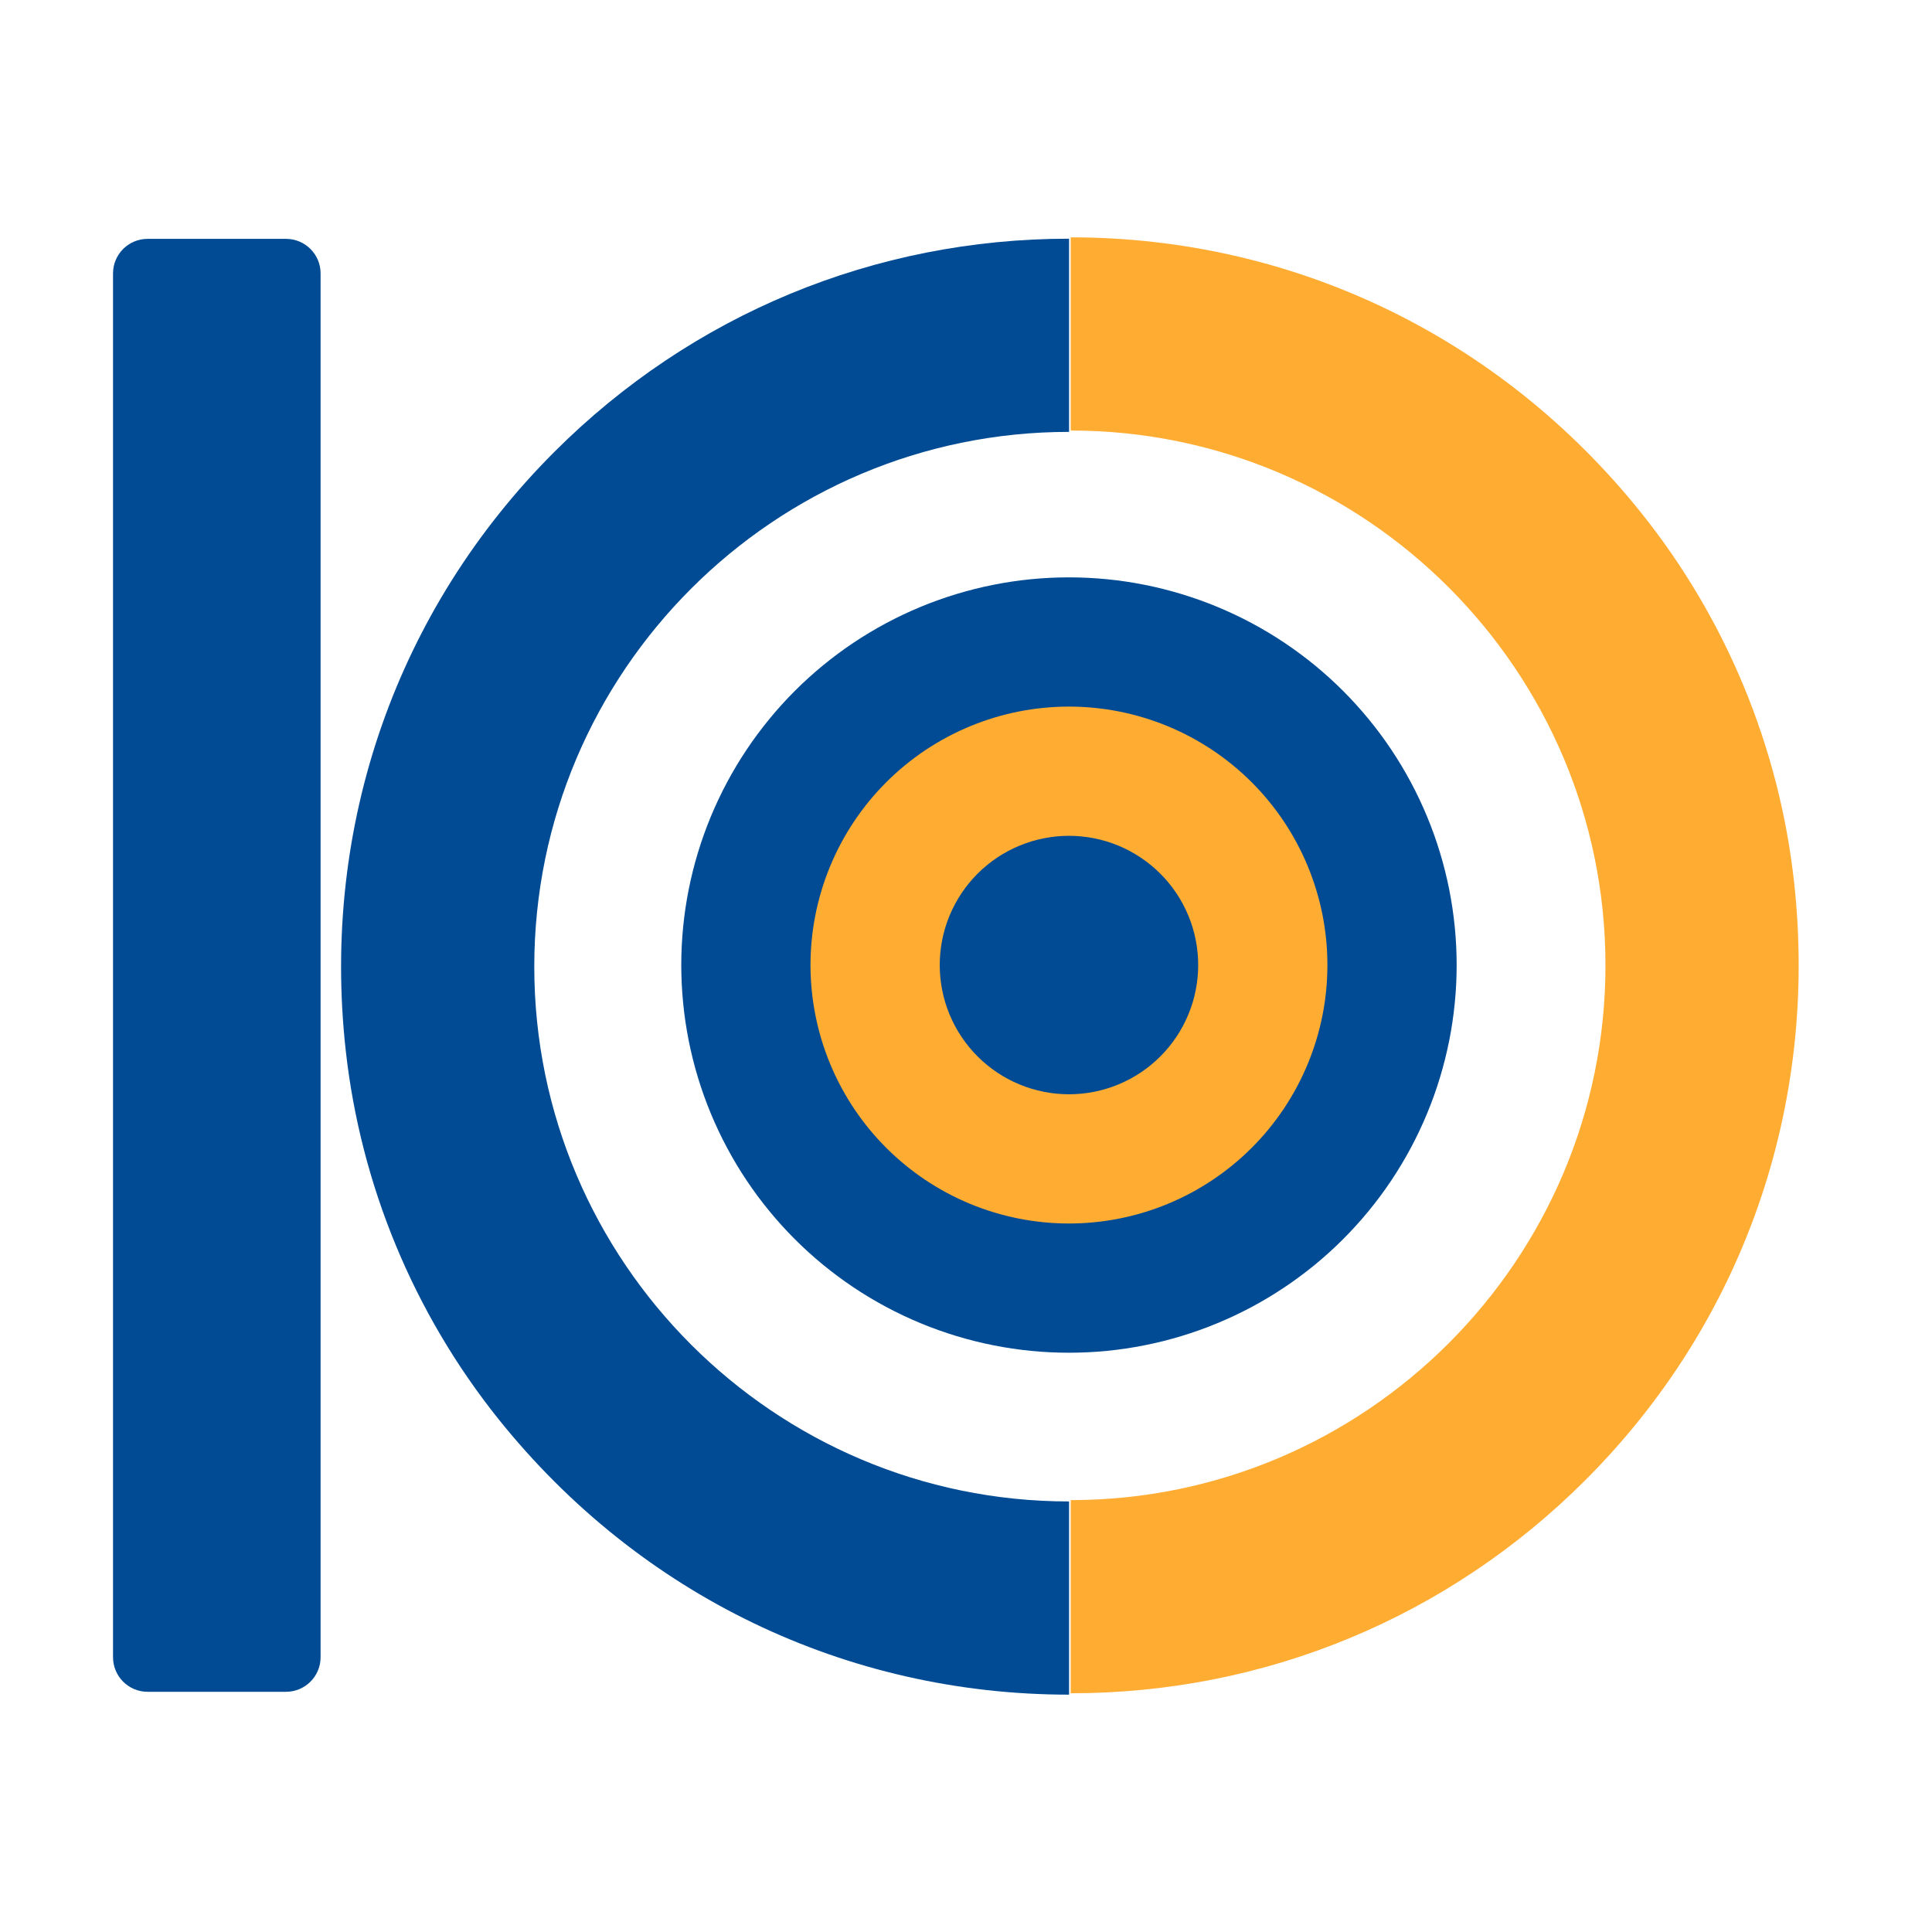
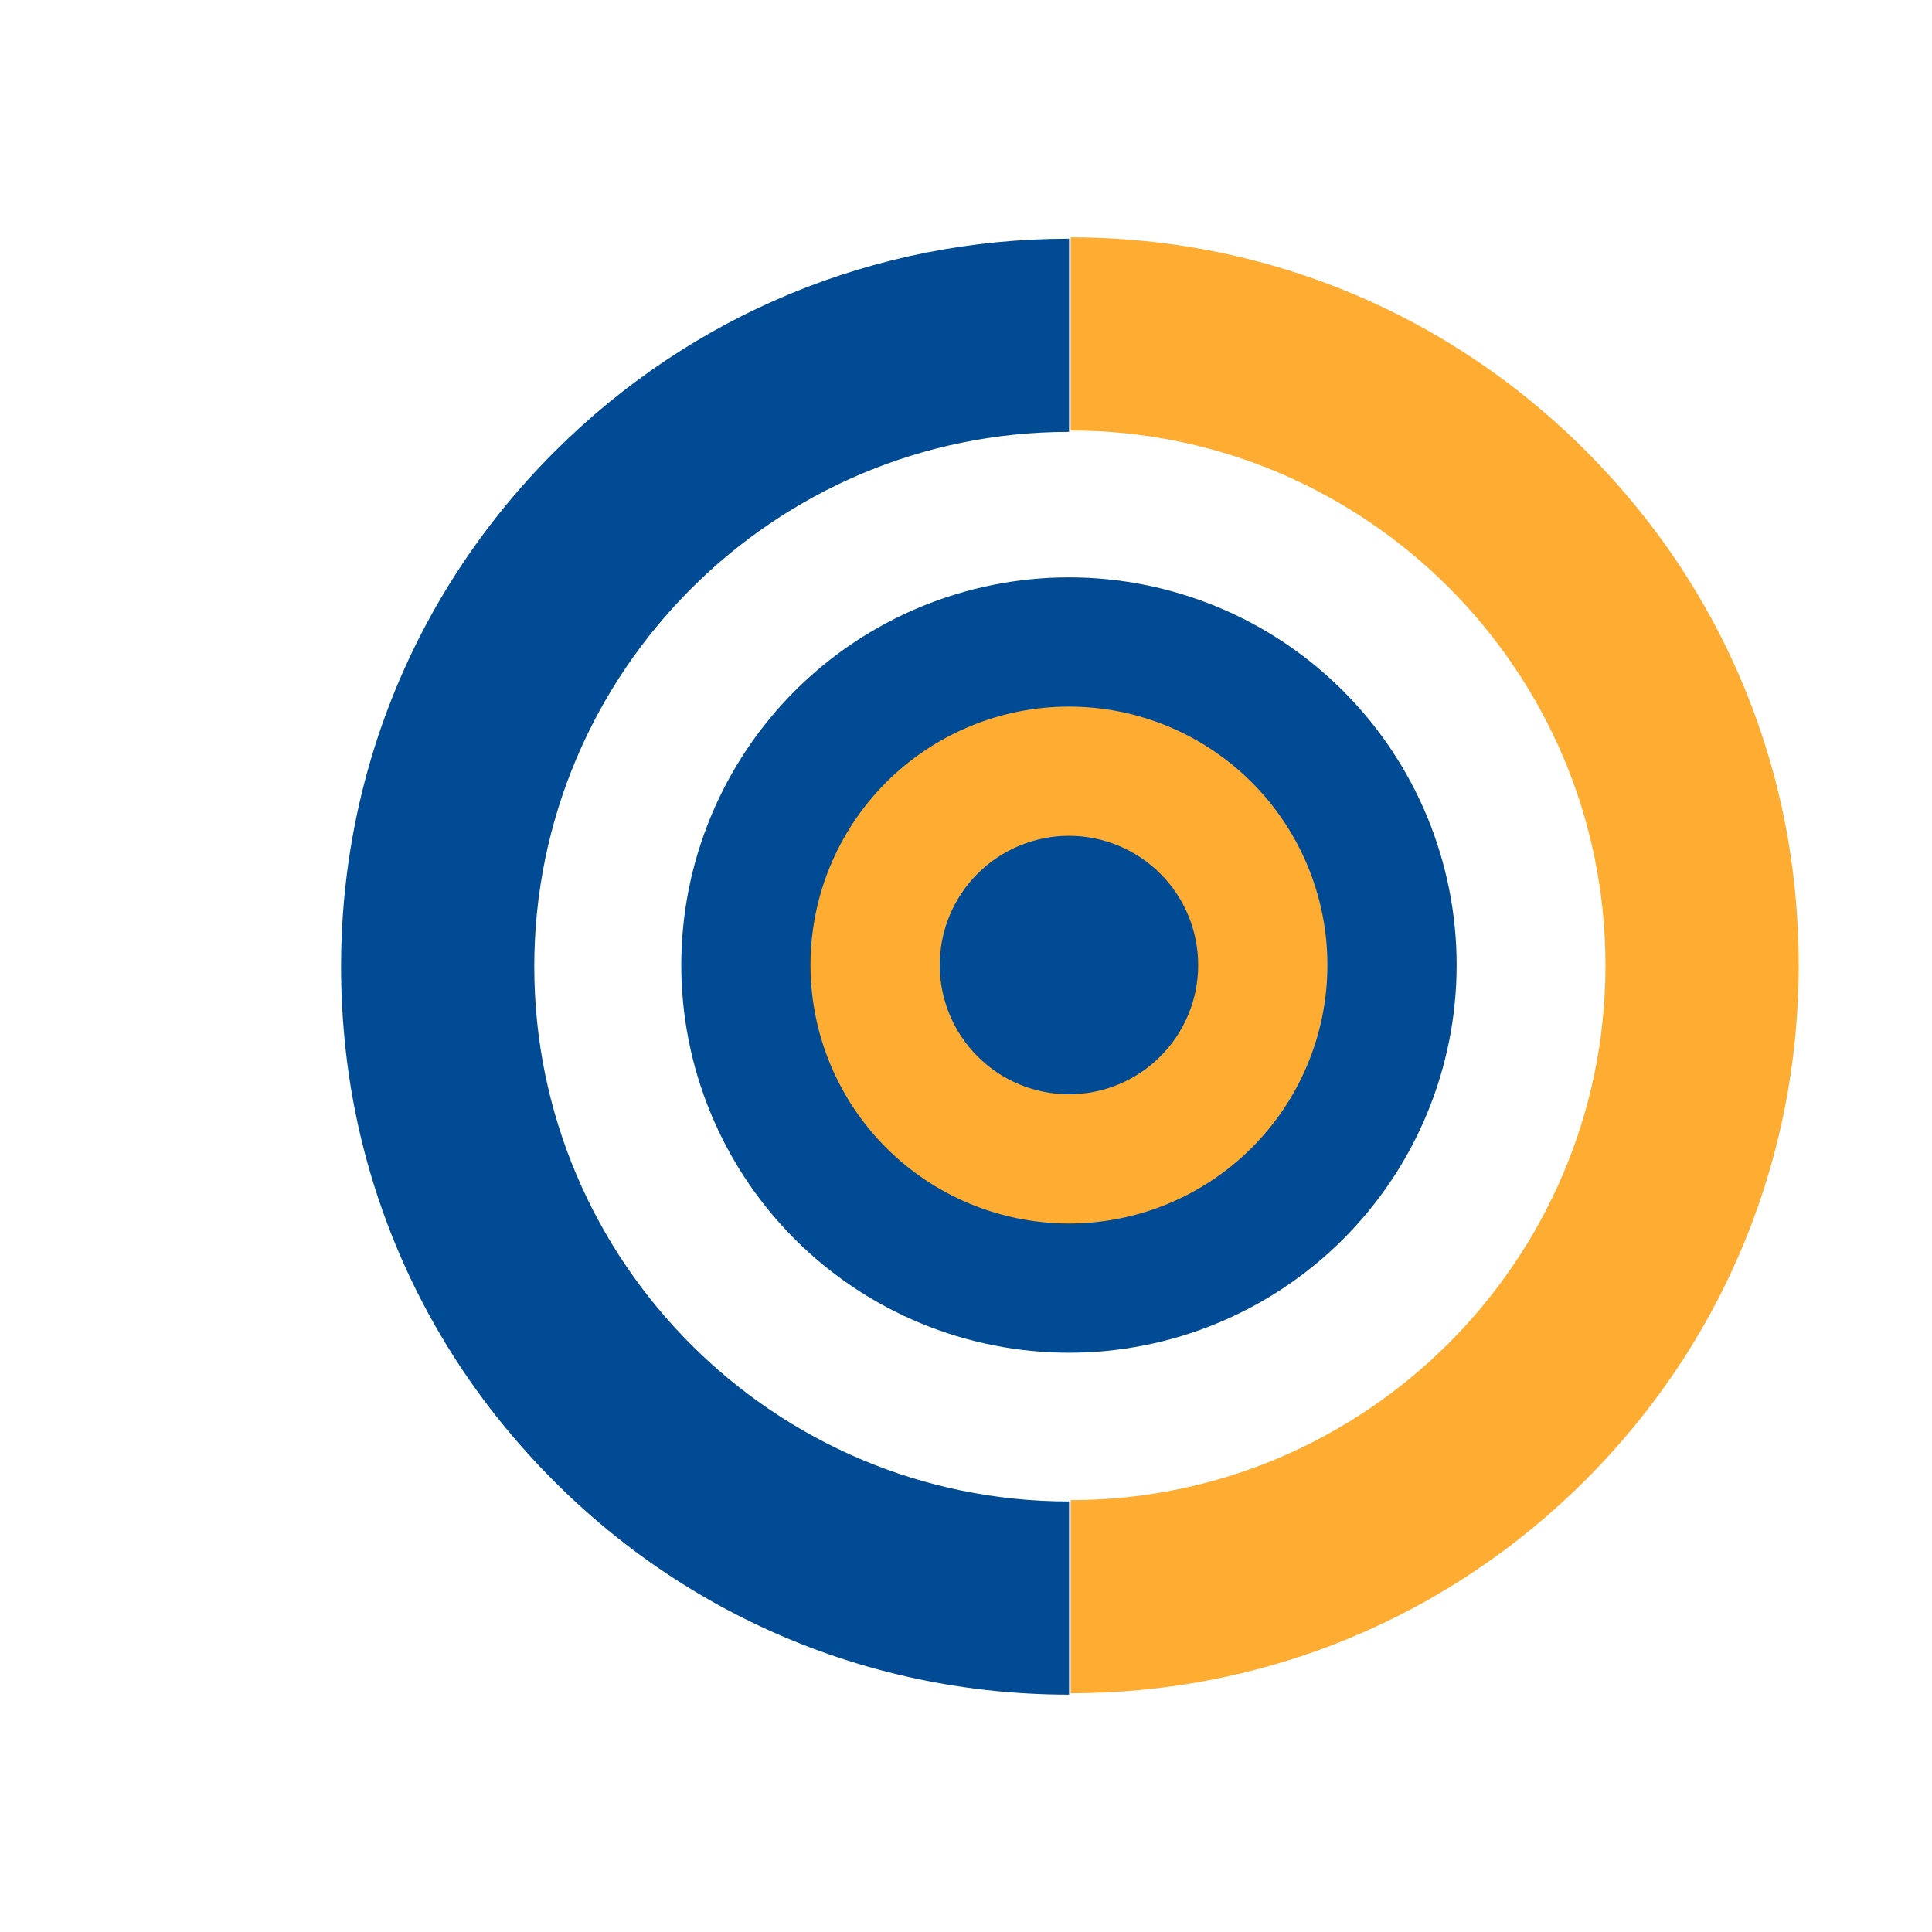
<svg xmlns="http://www.w3.org/2000/svg" width="500" viewBox="0 0 375 375" height="500" preserveAspectRatio="xMidYMid meet">
  <defs>
    <clipPath id="840d0e1b9a">
      <path d="M 66 46.254 L 207.766 46.254 L 207.766 329 L 66 329 Z M 66 46.254 " />
    </clipPath>
    <clipPath id="fa5335dd83">
      <path d="M 207.559 46 L 350 46 L 350 328.746 L 207.559 328.746 Z M 207.559 46 " />
    </clipPath>
    <clipPath id="4051ddf995">
      <path d="M 21.938 46 L 62.438 46 L 62.438 328.742 L 21.938 328.742 Z M 21.938 46 " />
    </clipPath>
    <clipPath id="120b373d2a">
      <path d="M 132.109 112 L 282.859 112 L 282.859 263 L 132.109 263 Z M 132.109 112 " />
    </clipPath>
  </defs>
  <g id="8f6f543470">
    <g clip-rule="nonzero" clip-path="url(#840d0e1b9a)">
      <path style=" stroke:none;fill-rule:nonzero;fill:#004b93;fill-opacity:1;" d="M 207.504 46.332 L 207.504 83.828 C 150.266 83.828 103.703 130.395 103.703 187.629 C 103.703 244.859 150.266 291.43 207.504 291.43 L 207.504 328.93 C 164.402 328.93 124.254 309.762 96.773 275.465 C 80.312 254.906 70 230.031 67.102 203.852 C 62.266 160.16 77.105 118.199 107.594 87.715 C 134.281 61.031 169.766 46.332 207.504 46.332 Z M 207.504 46.332 " />
    </g>
    <g clip-rule="nonzero" clip-path="url(#fa5335dd83)">
      <path style=" stroke:none;fill-rule:nonzero;fill:#ffac33;fill-opacity:1;" d="M 207.82 328.664 L 207.82 291.168 C 265.059 291.168 311.621 244.602 311.621 187.371 C 311.621 130.137 265.059 83.566 207.82 83.566 L 207.82 46.066 C 250.922 46.066 291.074 65.234 318.551 99.531 C 335.012 120.09 345.324 144.969 348.223 171.145 C 353.059 214.836 338.219 256.801 307.73 287.281 C 281.043 313.965 245.559 328.664 207.82 328.664 Z M 207.82 328.664 " />
    </g>
    <g clip-rule="nonzero" clip-path="url(#4051ddf995)">
-       <path style=" stroke:none;fill-rule:nonzero;fill:#004b93;fill-opacity:1;" d="M 55.512 46.363 L 28.652 46.363 C 24.938 46.363 21.938 49.363 21.938 53.078 L 21.938 321.66 C 21.938 325.375 24.938 328.375 28.652 328.375 L 55.512 328.375 C 59.223 328.375 62.227 325.375 62.227 321.66 L 62.227 53.078 C 62.227 49.363 59.223 46.363 55.512 46.363 Z M 55.512 46.363 " />
-     </g>
+       </g>
    <g clip-rule="nonzero" clip-path="url(#120b373d2a)">
      <path style=" stroke:none;fill-rule:nonzero;fill:#004b93;fill-opacity:1;" d="M 282.734 187.316 C 282.734 186.082 282.703 184.852 282.645 183.621 C 282.582 182.391 282.492 181.164 282.371 179.938 C 282.25 178.715 282.102 177.492 281.918 176.273 C 281.738 175.055 281.527 173.844 281.289 172.633 C 281.047 171.426 280.777 170.227 280.477 169.031 C 280.18 167.836 279.852 166.648 279.492 165.473 C 279.137 164.293 278.75 163.125 278.336 161.965 C 277.918 160.805 277.477 159.656 277.004 158.52 C 276.535 157.379 276.035 156.254 275.508 155.141 C 274.98 154.027 274.43 152.93 273.848 151.844 C 273.266 150.758 272.66 149.684 272.027 148.629 C 271.395 147.574 270.734 146.531 270.051 145.508 C 269.367 144.484 268.66 143.477 267.926 142.488 C 267.191 141.5 266.434 140.527 265.652 139.578 C 264.871 138.625 264.066 137.691 263.238 136.781 C 262.414 135.867 261.562 134.977 260.695 134.105 C 259.824 133.234 258.93 132.387 258.02 131.559 C 257.105 130.73 256.172 129.926 255.223 129.145 C 254.27 128.363 253.301 127.605 252.309 126.875 C 251.32 126.141 250.312 125.43 249.289 124.746 C 248.266 124.062 247.227 123.402 246.168 122.77 C 245.113 122.137 244.043 121.531 242.957 120.949 C 241.871 120.371 240.77 119.816 239.656 119.289 C 238.543 118.762 237.418 118.266 236.281 117.793 C 235.145 117.32 233.996 116.879 232.836 116.465 C 231.676 116.051 230.508 115.664 229.328 115.305 C 228.148 114.949 226.961 114.621 225.77 114.32 C 224.574 114.02 223.371 113.75 222.164 113.512 C 220.957 113.27 219.742 113.059 218.523 112.879 C 217.309 112.699 216.086 112.547 214.859 112.426 C 213.633 112.309 212.406 112.215 211.176 112.156 C 209.945 112.094 208.715 112.066 207.484 112.066 C 206.254 112.066 205.023 112.094 203.793 112.156 C 202.562 112.215 201.332 112.309 200.109 112.426 C 198.883 112.547 197.66 112.699 196.441 112.879 C 195.223 113.059 194.012 113.27 192.805 113.512 C 191.594 113.75 190.395 114.02 189.199 114.32 C 188.004 114.621 186.82 114.949 185.641 115.305 C 184.461 115.664 183.293 116.051 182.133 116.465 C 180.973 116.879 179.824 117.32 178.688 117.793 C 177.551 118.266 176.426 118.762 175.312 119.289 C 174.199 119.816 173.098 120.371 172.012 120.949 C 170.926 121.531 169.855 122.137 168.797 122.77 C 167.742 123.402 166.703 124.062 165.676 124.746 C 164.652 125.43 163.648 126.141 162.656 126.875 C 161.668 127.605 160.699 128.363 159.746 129.145 C 158.793 129.926 157.863 130.73 156.949 131.559 C 156.035 132.387 155.145 133.234 154.273 134.105 C 153.402 134.977 152.555 135.867 151.727 136.781 C 150.902 137.691 150.098 138.625 149.316 139.578 C 148.535 140.527 147.777 141.5 147.043 142.488 C 146.309 143.477 145.602 144.484 144.918 145.508 C 144.23 146.531 143.574 147.574 142.941 148.629 C 142.309 149.684 141.699 150.758 141.121 151.844 C 140.539 152.93 139.984 154.027 139.461 155.141 C 138.934 156.254 138.434 157.379 137.961 158.52 C 137.492 159.656 137.047 160.805 136.633 161.965 C 136.219 163.125 135.832 164.293 135.473 165.473 C 135.117 166.648 134.789 167.836 134.488 169.031 C 134.191 170.227 133.922 171.426 133.68 172.633 C 133.441 173.844 133.23 175.055 133.047 176.273 C 132.867 177.492 132.719 178.715 132.598 179.938 C 132.477 181.164 132.387 182.391 132.324 183.621 C 132.266 184.852 132.234 186.082 132.234 187.316 C 132.234 188.547 132.266 189.777 132.324 191.008 C 132.387 192.238 132.477 193.465 132.598 194.691 C 132.719 195.918 132.867 197.137 133.047 198.355 C 133.23 199.574 133.441 200.789 133.68 201.996 C 133.922 203.203 134.191 204.406 134.488 205.598 C 134.789 206.793 135.117 207.98 135.473 209.16 C 135.832 210.336 136.219 211.508 136.633 212.664 C 137.047 213.824 137.492 214.973 137.961 216.113 C 138.434 217.25 138.934 218.375 139.461 219.488 C 139.984 220.602 140.539 221.699 141.121 222.789 C 141.699 223.875 142.309 224.945 142.941 226 C 143.574 227.059 144.23 228.098 144.918 229.121 C 145.602 230.145 146.309 231.152 147.043 232.141 C 147.777 233.129 148.535 234.102 149.316 235.051 C 150.098 236.004 150.902 236.938 151.727 237.848 C 152.555 238.762 153.402 239.652 154.273 240.523 C 155.145 241.395 156.035 242.242 156.949 243.07 C 157.863 243.898 158.793 244.703 159.746 245.484 C 160.699 246.266 161.668 247.023 162.656 247.754 C 163.648 248.488 164.652 249.199 165.676 249.883 C 166.703 250.566 167.742 251.227 168.797 251.859 C 169.855 252.492 170.926 253.098 172.012 253.68 C 173.098 254.258 174.199 254.812 175.312 255.34 C 176.426 255.867 177.551 256.363 178.688 256.836 C 179.824 257.309 180.973 257.75 182.133 258.164 C 183.293 258.582 184.461 258.965 185.641 259.324 C 186.82 259.68 188.004 260.012 189.199 260.309 C 190.395 260.609 191.594 260.879 192.805 261.117 C 194.012 261.359 195.223 261.57 196.441 261.75 C 197.66 261.93 198.883 262.082 200.109 262.203 C 201.332 262.324 202.562 262.414 203.793 262.473 C 205.023 262.535 206.254 262.562 207.484 262.562 C 208.715 262.562 209.945 262.535 211.176 262.473 C 212.406 262.414 213.633 262.324 214.859 262.203 C 216.086 262.082 217.309 261.93 218.523 261.75 C 219.742 261.57 220.957 261.359 222.164 261.117 C 223.371 260.879 224.574 260.609 225.77 260.309 C 226.961 260.012 228.148 259.68 229.328 259.324 C 230.508 258.965 231.676 258.582 232.836 258.164 C 233.996 257.75 235.145 257.309 236.281 256.836 C 237.418 256.363 238.543 255.867 239.656 255.34 C 240.77 254.812 241.871 254.258 242.957 253.68 C 244.043 253.098 245.113 252.492 246.168 251.859 C 247.227 251.227 248.266 250.566 249.289 249.883 C 250.312 249.199 251.32 248.488 252.309 247.754 C 253.301 247.023 254.27 246.266 255.223 245.484 C 256.172 244.703 257.105 243.898 258.02 243.07 C 258.93 242.242 259.824 241.395 260.695 240.523 C 261.562 239.652 262.414 238.762 263.238 237.848 C 264.066 236.938 264.871 236.004 265.652 235.051 C 266.434 234.102 267.191 233.129 267.926 232.141 C 268.66 231.152 269.367 230.145 270.051 229.121 C 270.734 228.098 271.395 227.059 272.027 226 C 272.66 224.945 273.266 223.875 273.848 222.789 C 274.43 221.699 274.98 220.602 275.508 219.488 C 276.035 218.375 276.535 217.25 277.004 216.113 C 277.477 214.973 277.918 213.824 278.336 212.664 C 278.75 211.508 279.137 210.336 279.492 209.16 C 279.852 207.98 280.18 206.793 280.477 205.598 C 280.777 204.406 281.047 203.203 281.289 201.996 C 281.527 200.789 281.738 199.574 281.918 198.355 C 282.102 197.137 282.25 195.918 282.371 194.691 C 282.492 193.465 282.582 192.238 282.645 191.008 C 282.703 189.777 282.734 188.547 282.734 187.316 " />
    </g>
    <path style=" stroke:none;fill-rule:nonzero;fill:#ffac33;fill-opacity:1;" d="M 257.648 187.316 C 257.648 185.672 257.57 184.031 257.41 182.398 C 257.246 180.762 257.008 179.141 256.688 177.527 C 256.367 175.918 255.969 174.324 255.488 172.754 C 255.012 171.18 254.461 169.637 253.832 168.117 C 253.203 166.598 252.5 165.117 251.727 163.668 C 250.953 162.219 250.109 160.809 249.195 159.445 C 248.281 158.078 247.305 156.758 246.262 155.488 C 245.223 154.219 244.117 153.004 242.957 151.84 C 241.797 150.68 240.578 149.578 239.309 148.535 C 238.039 147.492 236.723 146.516 235.355 145.602 C 233.988 144.691 232.582 143.848 231.133 143.07 C 229.684 142.297 228.199 141.598 226.684 140.969 C 225.164 140.34 223.617 139.785 222.047 139.309 C 220.473 138.832 218.883 138.434 217.27 138.113 C 215.66 137.793 214.035 137.551 212.402 137.391 C 210.766 137.23 209.125 137.148 207.484 137.148 C 205.84 137.148 204.203 137.23 202.566 137.391 C 200.93 137.551 199.309 137.793 197.695 138.113 C 196.086 138.434 194.492 138.832 192.922 139.309 C 191.348 139.785 189.805 140.34 188.285 140.969 C 186.77 141.598 185.285 142.297 183.836 143.07 C 182.387 143.848 180.98 144.691 179.613 145.602 C 178.246 146.516 176.93 147.492 175.66 148.535 C 174.387 149.578 173.172 150.68 172.012 151.84 C 170.848 153.004 169.746 154.219 168.703 155.488 C 167.664 156.758 166.684 158.078 165.773 159.445 C 164.859 160.809 164.016 162.219 163.242 163.668 C 162.465 165.117 161.766 166.598 161.137 168.117 C 160.508 169.637 159.953 171.18 159.477 172.754 C 159 174.324 158.602 175.918 158.281 177.527 C 157.961 179.141 157.719 180.762 157.559 182.398 C 157.398 184.031 157.316 185.672 157.316 187.316 C 157.316 188.957 157.398 190.598 157.559 192.23 C 157.719 193.867 157.961 195.492 158.281 197.102 C 158.602 198.715 159 200.305 159.477 201.879 C 159.953 203.449 160.508 204.996 161.137 206.512 C 161.766 208.031 162.465 209.516 163.242 210.965 C 164.016 212.41 164.859 213.82 165.773 215.188 C 166.684 216.551 167.664 217.871 168.703 219.141 C 169.746 220.41 170.848 221.625 172.012 222.789 C 173.172 223.949 174.387 225.051 175.66 226.094 C 176.93 227.137 178.246 228.113 179.613 229.027 C 180.98 229.938 182.387 230.781 183.836 231.559 C 185.285 232.332 186.77 233.035 188.285 233.664 C 189.805 234.293 191.348 234.844 192.922 235.32 C 194.492 235.797 196.086 236.195 197.695 236.516 C 199.309 236.836 200.93 237.078 202.566 237.238 C 204.203 237.402 205.84 237.48 207.484 237.48 C 209.125 237.48 210.766 237.402 212.402 237.238 C 214.035 237.078 215.66 236.836 217.27 236.516 C 218.883 236.195 220.473 235.797 222.047 235.32 C 223.617 234.844 225.164 234.293 226.684 233.664 C 228.199 233.035 229.684 232.332 231.133 231.559 C 232.582 230.781 233.988 229.938 235.355 229.027 C 236.723 228.113 238.039 227.137 239.309 226.094 C 240.578 225.051 241.797 223.949 242.957 222.789 C 244.117 221.625 245.223 220.41 246.262 219.141 C 247.305 217.871 248.281 216.551 249.195 215.188 C 250.109 213.82 250.953 212.41 251.727 210.965 C 252.5 209.516 253.203 208.031 253.832 206.512 C 254.461 204.996 255.012 203.449 255.488 201.879 C 255.969 200.305 256.367 198.715 256.688 197.102 C 257.008 195.492 257.246 193.867 257.41 192.23 C 257.57 190.598 257.648 188.957 257.648 187.316 " />
    <path style=" stroke:none;fill-rule:nonzero;fill:#004b93;fill-opacity:1;" d="M 232.566 187.316 C 232.566 186.492 232.527 185.672 232.445 184.855 C 232.367 184.039 232.246 183.227 232.086 182.422 C 231.926 181.617 231.727 180.82 231.488 180.035 C 231.25 179.246 230.973 178.477 230.656 177.715 C 230.344 176.957 229.992 176.215 229.605 175.492 C 229.219 174.766 228.797 174.062 228.34 173.379 C 227.883 172.695 227.395 172.039 226.875 171.402 C 226.352 170.766 225.801 170.16 225.219 169.578 C 224.641 168.996 224.031 168.445 223.398 167.926 C 222.762 167.402 222.102 166.914 221.418 166.457 C 220.734 166.004 220.031 165.582 219.309 165.195 C 218.582 164.805 217.84 164.457 217.082 164.141 C 216.324 163.828 215.551 163.551 214.766 163.312 C 213.98 163.074 213.184 162.875 212.379 162.715 C 211.57 162.555 210.762 162.434 209.941 162.352 C 209.125 162.273 208.305 162.23 207.484 162.23 C 206.664 162.23 205.844 162.273 205.023 162.352 C 204.207 162.434 203.395 162.555 202.59 162.715 C 201.785 162.875 200.988 163.074 200.203 163.312 C 199.418 163.551 198.645 163.828 197.887 164.141 C 197.125 164.457 196.383 164.805 195.66 165.195 C 194.934 165.582 194.23 166.004 193.547 166.457 C 192.867 166.914 192.207 167.402 191.57 167.926 C 190.938 168.445 190.328 168.996 189.746 169.578 C 189.168 170.16 188.617 170.766 188.094 171.402 C 187.574 172.039 187.086 172.695 186.629 173.379 C 186.172 174.062 185.75 174.766 185.363 175.492 C 184.977 176.215 184.625 176.957 184.309 177.715 C 183.996 178.477 183.719 179.246 183.48 180.035 C 183.242 180.82 183.043 181.617 182.883 182.422 C 182.723 183.227 182.602 184.039 182.523 184.855 C 182.441 185.672 182.402 186.492 182.402 187.316 C 182.402 188.137 182.441 188.957 182.523 189.773 C 182.602 190.59 182.723 191.402 182.883 192.207 C 183.043 193.016 183.242 193.809 183.48 194.598 C 183.719 195.383 183.996 196.156 184.309 196.914 C 184.625 197.672 184.977 198.414 185.363 199.141 C 185.75 199.863 186.172 200.566 186.629 201.25 C 187.086 201.934 187.574 202.594 188.094 203.227 C 188.617 203.863 189.168 204.469 189.746 205.051 C 190.328 205.633 190.938 206.184 191.57 206.703 C 192.207 207.227 192.867 207.715 193.547 208.172 C 194.23 208.629 194.934 209.051 195.66 209.438 C 196.383 209.824 197.125 210.176 197.887 210.488 C 198.645 210.805 199.418 211.078 200.203 211.316 C 200.988 211.555 201.785 211.754 202.59 211.914 C 203.395 212.078 204.207 212.195 205.023 212.277 C 205.844 212.359 206.664 212.398 207.484 212.398 C 208.305 212.398 209.125 212.359 209.941 212.277 C 210.762 212.195 211.57 212.078 212.379 211.914 C 213.184 211.754 213.98 211.555 214.766 211.316 C 215.551 211.078 216.324 210.805 217.082 210.488 C 217.84 210.176 218.582 209.824 219.309 209.438 C 220.031 209.051 220.734 208.629 221.418 208.172 C 222.102 207.715 222.762 207.227 223.398 206.703 C 224.031 206.184 224.641 205.633 225.219 205.051 C 225.801 204.469 226.352 203.863 226.875 203.227 C 227.395 202.594 227.883 201.934 228.34 201.25 C 228.797 200.566 229.219 199.863 229.605 199.141 C 229.992 198.414 230.344 197.672 230.656 196.914 C 230.973 196.156 231.25 195.383 231.488 194.598 C 231.727 193.809 231.926 193.016 232.086 192.207 C 232.246 191.402 232.367 190.59 232.445 189.773 C 232.527 188.957 232.566 188.137 232.566 187.316 " />
  </g>
</svg>